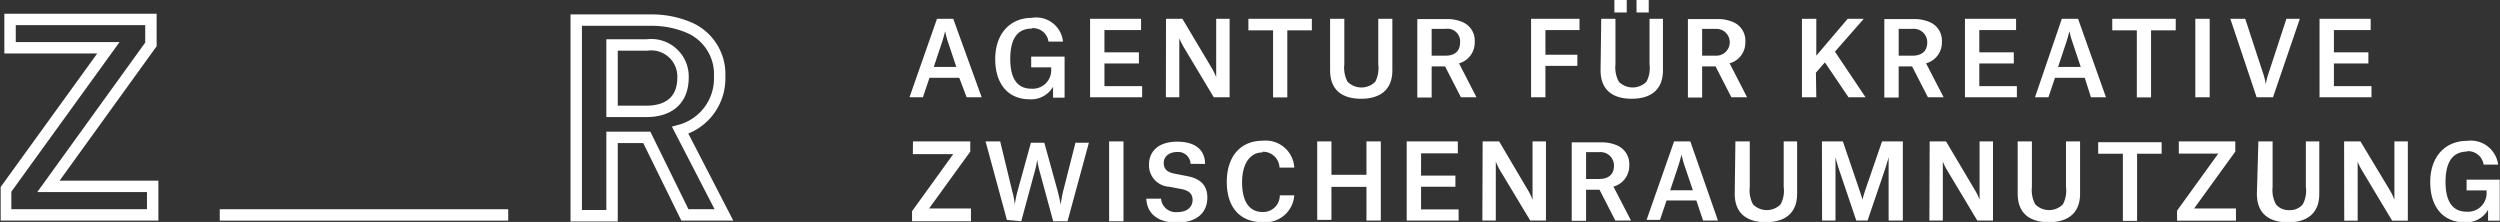
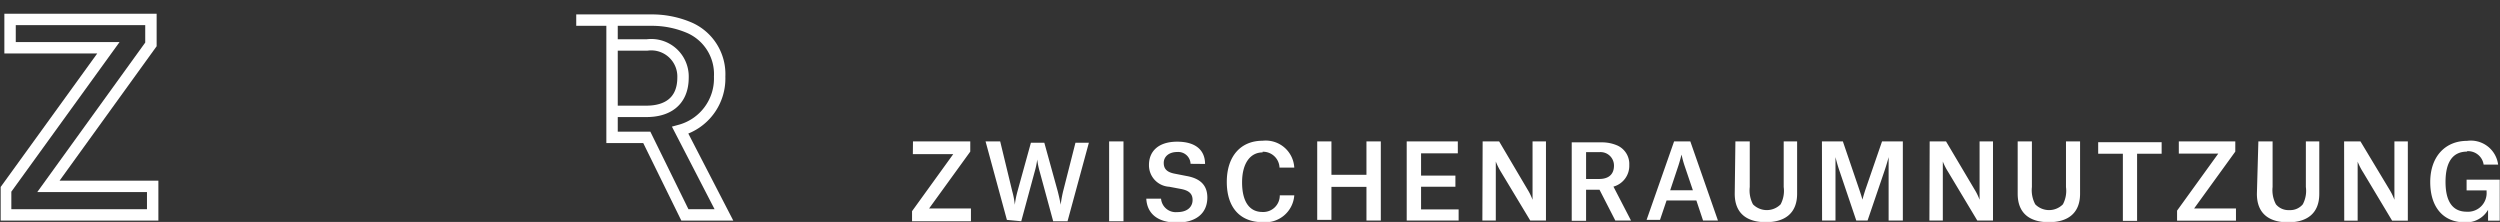
<svg xmlns="http://www.w3.org/2000/svg" id="Ebene_1" data-name="Ebene 1" viewBox="0 0 186.34 16.54">
  <rect x="0" y="0" width="186.34" height="16.54" fill="#333333" stroke="none" />
  <defs>
    <style>.cls-1,.cls-3,.cls-4{fill:none;}.cls-2{clip-path:url(#clip-path);}.cls-3,.cls-4{stroke:#fff;stroke-width:0.85px;}.cls-3{stroke-miterlimit:5.76;}.cls-5{fill:#fff;}</style>
    <clipPath id="clip-path" transform="translate(-602.95 -343.46)">
      <rect class="cls-1" x="603" y="343.46" width="186.29" height="16.54" />
    </clipPath>
  </defs>
  <title>Z_R_LOGO_BOLD_WHITE</title>
  <g class="cls-2">
    <polygon class="cls-3" points="0.75 3.56 8.08 3.56 0.42 14.15 0.42 16.02 11.38 16.02 11.38 13.89 3.61 13.89 11.25 3.31 11.25 1.45 0.75 1.45 0.75 3.56" />
-     <path class="cls-3" d="M654,359.48h2.91l-3.26-6.31v0a4,4,0,0,0,2.94-4,3.77,3.77,0,0,0-2.25-3.64,7.09,7.09,0,0,0-2.88-.57h-5.56v14.58h2.67V353.7h2.59Zm-5.43-7.72v-4.95h2.62a2.37,2.37,0,0,1,2.67,2.42c0,1.85-1.24,2.53-2.72,2.53Z" transform="translate(-602.95 -343.46)" />
-     <line class="cls-4" x1="16.38" y1="16.02" x2="37.88" y2="16.02" />
+     <path class="cls-3" d="M654,359.48h2.91l-3.26-6.31v0a4,4,0,0,0,2.94-4,3.77,3.77,0,0,0-2.25-3.64,7.09,7.09,0,0,0-2.88-.57h-5.56h2.67V353.7h2.59Zm-5.43-7.72v-4.95h2.62a2.37,2.37,0,0,1,2.67,2.42c0,1.85-1.24,2.53-2.72,2.53Z" transform="translate(-602.95 -343.46)" />
    <path class="cls-5" d="M786.83,354.73a1.17,1.17,0,0,1,1.24,1h1.08a2.05,2.05,0,0,0-2.32-1.77c-1.62,0-2.74,1.17-2.74,3.07s1,3,2.56,3a1.87,1.87,0,0,0,1.75-.93h0v.81h.87v-3.06H786.8v.8h1.49v.1a1.39,1.39,0,0,1-1.48,1.49c-1,0-1.58-.69-1.58-2.22s.57-2.26,1.61-2.26m-9.16,5.15h1v-4.4h0a4.59,4.59,0,0,0,.4.78l2.17,3.62h1.17V354h-1v4.35h0a4.21,4.21,0,0,0-.37-.76L778.89,354h-1.22Zm-6.51-2c0,1.48.92,2.12,2.32,2.12s2.33-.65,2.33-2.12V354h-1v3.4a2.14,2.14,0,0,1-.23,1.29,1.22,1.22,0,0,1-1,.43,1.21,1.21,0,0,1-1-.43,2.22,2.22,0,0,1-.25-1.29V354h-1.06Zm-5.82-3h2.94l-3.07,4.25v.75h4.39V359h-3.12l3.07-4.24V354h-4.21Zm-1.28-.85h-4.73v.86h1.84v5h1.06v-5h1.83Zm-10.73,3.84c0,1.48.92,2.12,2.32,2.12s2.33-.65,2.33-2.12V354h-1.05v3.4a2.14,2.14,0,0,1-.23,1.29,1.45,1.45,0,0,1-2.06,0,2.22,2.22,0,0,1-.25-1.29V354h-1.06Zm-6.58,2h1v-4.4h0a4.59,4.59,0,0,0,.4.78l2.17,3.62h1.17V354h-1v4.35h0a4.21,4.21,0,0,0-.37-.76L748,354h-1.22Zm-8,0h1v-4.73h0a11.54,11.54,0,0,0,.33,1.12l1.22,3.61h.84l1.23-3.61c.23-.67.34-1.12.34-1.12h0v4.73h1.06V354h-1.55l-1.21,3.51c-.17.5-.25.83-.25.83h0s-.09-.33-.26-.82l-1.2-3.52h-1.56Zm-6.51-2c0,1.48.92,2.12,2.32,2.12s2.33-.65,2.33-2.12V354h-1v3.4a2.14,2.14,0,0,1-.23,1.29,1.45,1.45,0,0,1-2.06,0,2.22,2.22,0,0,1-.24-1.29V354h-1.07Zm-2.36,2H731L728.94,354h-1.21l-2.05,5.85h1l.49-1.45h2.22Zm-1.6-4.9h0a7.2,7.2,0,0,0,.22.81l.62,1.83h-1.69l.61-1.83c.14-.43.22-.78.23-.81m-4.93,4.9h1.17l-1.31-2.53v0a1.61,1.61,0,0,0,1.18-1.61,1.51,1.51,0,0,0-.9-1.46,2.89,2.89,0,0,0-1.16-.23h-2.23v5.85h1.07v-2.32h1Zm-2.18-3.1v-2h1a1,1,0,0,1,1.08,1c0,.74-.5,1-1.1,1Zm-7.73,3.1h1v-4.4h0a4.92,4.92,0,0,0,.39.78l2.18,3.62h1.17V354h-1v4.35h0a4.21,4.21,0,0,0-.37-.76L714.69,354h-1.23Zm-5.64,0h3.87v-.83h-2.8v-1.69h2.56v-.83h-2.56v-1.66h2.74V354h-3.81Zm-5.61-2.51h2.61v2.51h1.07V354h-1.07v2.49h-2.61V354h-1.06v5.85h1.06Zm-5.13-2.62a1.23,1.23,0,0,1,1.26,1.18h1.1a2.13,2.13,0,0,0-2.36-2c-1.63,0-2.67,1.15-2.67,3.07s1,3,2.68,3a2.16,2.16,0,0,0,2.35-2h-1.08a1.23,1.23,0,0,1-1.29,1.24c-1,0-1.52-.81-1.52-2.21s.6-2.23,1.53-2.23m-4.29.86c0-1-.67-1.66-2.08-1.66s-2.1.73-2.1,1.73a1.6,1.6,0,0,0,1.51,1.63l.85.16c.65.12.89.38.89.83s-.32.9-1.15.9a1.1,1.1,0,0,1-1.2-1h-1.1c.06,1.13.87,1.78,2.28,1.78s2.27-.68,2.27-1.87c0-.86-.47-1.41-1.54-1.6l-.87-.17c-.6-.11-.84-.36-.84-.81s.37-.81,1-.81a.92.92,0,0,1,1,.88Zm-7.15,4.27h1.07V354h-1.07Zm-6.55,0,1-3.69a5.8,5.8,0,0,0,.19-.91h0a6,6,0,0,0,.19.92l1,3.68h1.07l1.59-5.85h-1l-.92,3.62a8.64,8.64,0,0,0-.18,1h0s-.06-.37-.22-1l-1-3.62h-1l-1,3.62a6.92,6.92,0,0,0-.2,1h0a5.9,5.9,0,0,0-.19-1L677.5,354h-1.09l1.59,5.85Zm-8.08-5H674l-3.07,4.25v.75h4.39V359h-3.12l3.07-4.24V354H671Z" transform="translate(-602.95 -343.46)" />
-     <path class="cls-5" d="M775.84,350.71h3.87v-.83h-2.8v-1.69h2.57v-.83h-2.57V345.7h2.74v-.84h-3.81Zm-4.69,0h1.22l2-5.85h-1l-1.31,4a5.26,5.26,0,0,0-.23.88h0a4.51,4.51,0,0,0-.22-.88l-1.31-4h-1.11Zm-4.57,0h1.07v-5.85h-1.07Zm-1.46-5.85h-4.73v.86h1.83v5h1.06v-5h1.84Zm-6.32,5.85h1.12l-2.08-5.85h-1.21l-2,5.85h1l.49-1.45h2.22Zm-1.6-4.9h0a6.26,6.26,0,0,0,.23.81l.61,1.83h-1.69l.61-1.83c.14-.43.22-.78.23-.81m-7.78,4.9h3.87v-.83h-2.8v-1.69h2.57v-.83h-2.57V345.7h2.74v-.84h-3.81Zm-2.76,0h1.17l-1.31-2.53v0a1.6,1.6,0,0,0,1.18-1.61,1.49,1.49,0,0,0-.9-1.46,2.86,2.86,0,0,0-1.16-.23h-2.23v5.85h1.07v-2.32h1Zm-2.18-3.1v-2h1.06a1,1,0,0,1,1.07,1c0,.74-.5,1-1.1,1Zm-6.17,1.27.67-.77,1.76,2.6H742l-2.28-3.4,2.15-2.45h-1.2l-2.34,2.75v-2.75h-1.07v5.85h1.07ZM732,350.71h1.17l-1.3-2.53v0a1.6,1.6,0,0,0,1.17-1.61,1.49,1.49,0,0,0-.9-1.46,2.81,2.81,0,0,0-1.15-.23h-2.23v5.85h1.06v-2.32h1Zm-2.18-3.1v-2h1.06a1,1,0,1,1,0,2Zm-6.54-3.22h.92v-.93h-.92Zm1.65,0h.91v-.93h-.91Zm-2.68,4.31c0,1.48.92,2.12,2.32,2.12s2.33-.65,2.33-2.12v-3.84h-1v3.39a2.16,2.16,0,0,1-.23,1.3,1.45,1.45,0,0,1-2.06,0,2.24,2.24,0,0,1-.25-1.3v-3.39h-1.06Zm-4.11-.33h2.38v-.83h-2.38V345.7h2.54v-.84h-3.61v5.85h1.07Zm-6.3,2.34H713l-1.3-2.53v0a1.6,1.6,0,0,0,1.17-1.61,1.49,1.49,0,0,0-.9-1.46,2.81,2.81,0,0,0-1.15-.23h-2.23v5.85h1.07v-2.32h1Zm-2.18-3.1v-2h1.05a.94.94,0,0,1,1.07,1c0,.74-.49,1-1.09,1Zm-7.57,1.09c0,1.48.91,2.12,2.31,2.12s2.33-.65,2.33-2.12v-3.84h-1.05v3.39a2.24,2.24,0,0,1-.22,1.3,1.46,1.46,0,0,1-2.07,0,2.24,2.24,0,0,1-.24-1.3v-3.39h-1.06Zm-1.36-3.84H696v.86h1.84v5h1.06v-5h1.83Zm-10.88,5.85h1v-4.4h0a5.78,5.78,0,0,0,.4.78l2.17,3.62h1.18v-5.85h-1v4.35h0a4.82,4.82,0,0,0-.38-.76l-2.14-3.59h-1.22Zm-5.65,0h3.88v-.83h-2.81v-1.69h2.57v-.83h-2.57V345.7H688v-.84H684.2Zm-4.34-5.15a1.16,1.16,0,0,1,1.24,1h1.08a2,2,0,0,0-2.32-1.77c-1.61,0-2.73,1.17-2.73,3.07s1,3,2.56,3a1.89,1.89,0,0,0,1.75-.93h0v.81h.86v-3.06h-2.49v.8h1.49v.1a1.38,1.38,0,0,1-1.48,1.49c-1,0-1.57-.69-1.57-2.22s.56-2.26,1.6-2.26M675,350.71h1.12L674,344.86h-1.21l-2.05,5.85h1l.49-1.45h2.22Zm-1.6-4.9h0a7.2,7.2,0,0,0,.22.81l.61,1.83h-1.68l.61-1.83c.14-.43.22-.78.23-.81" transform="translate(-602.95 -343.46)" />
  </g>
</svg>